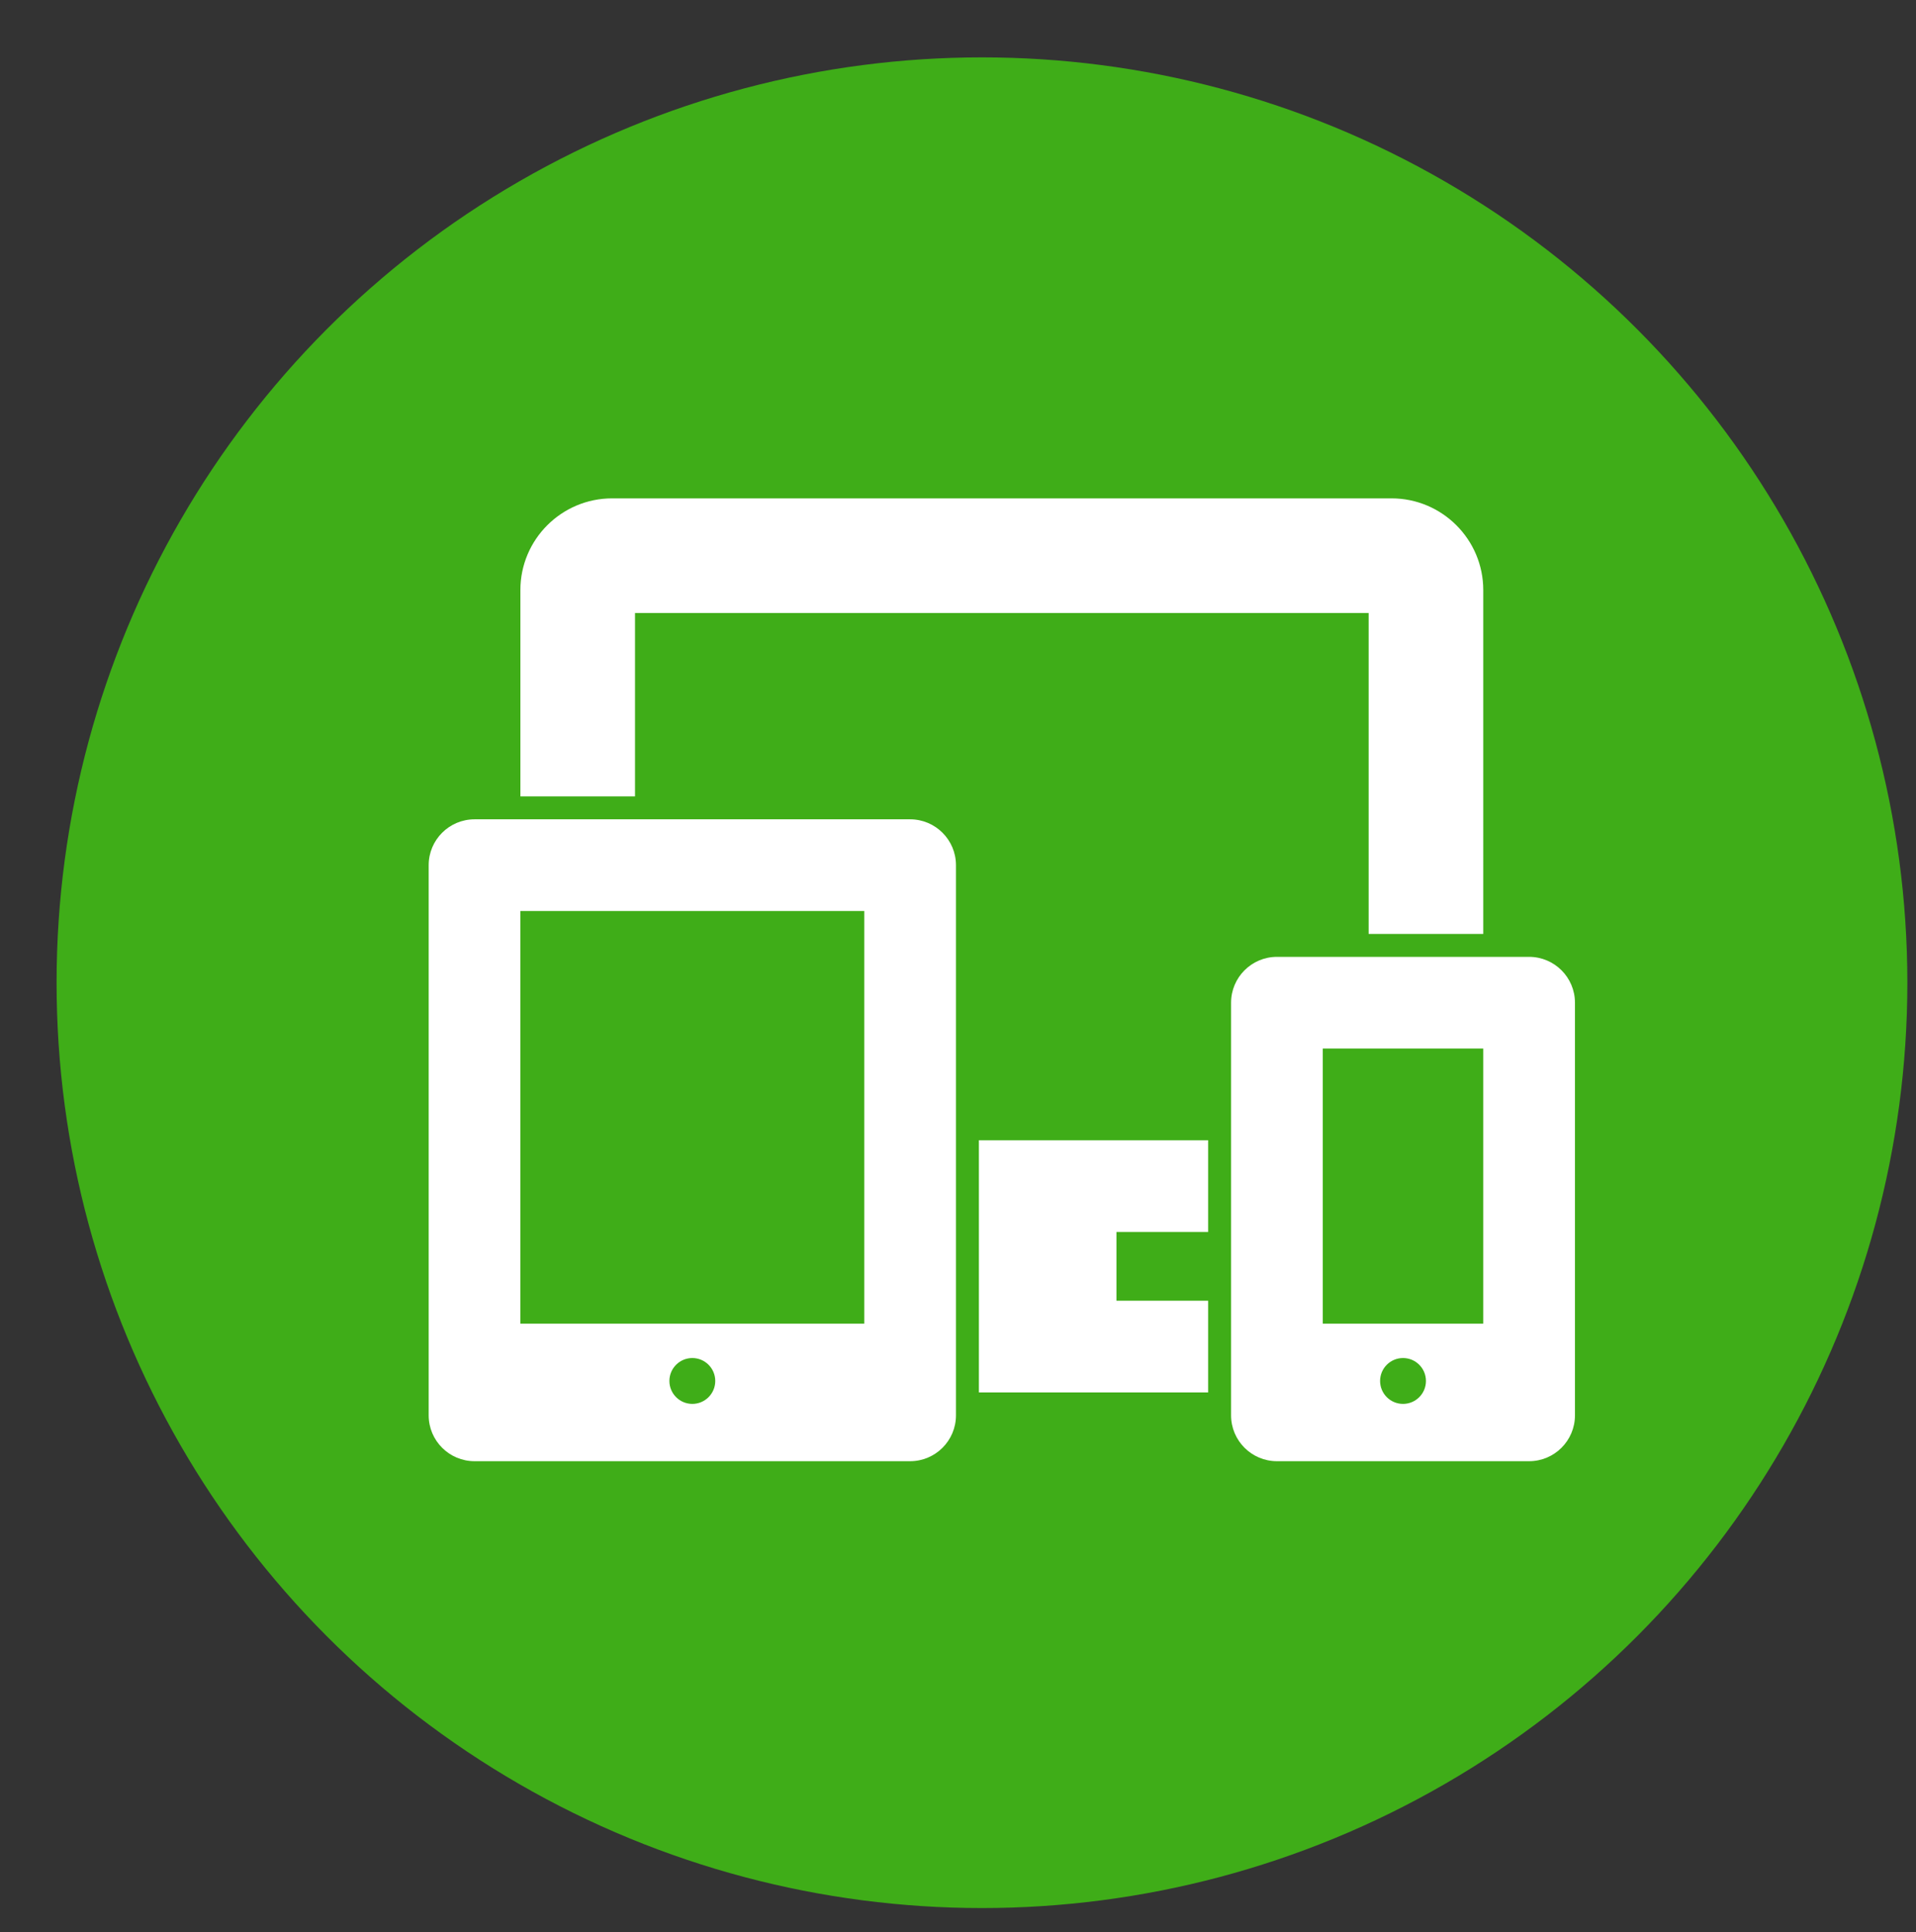
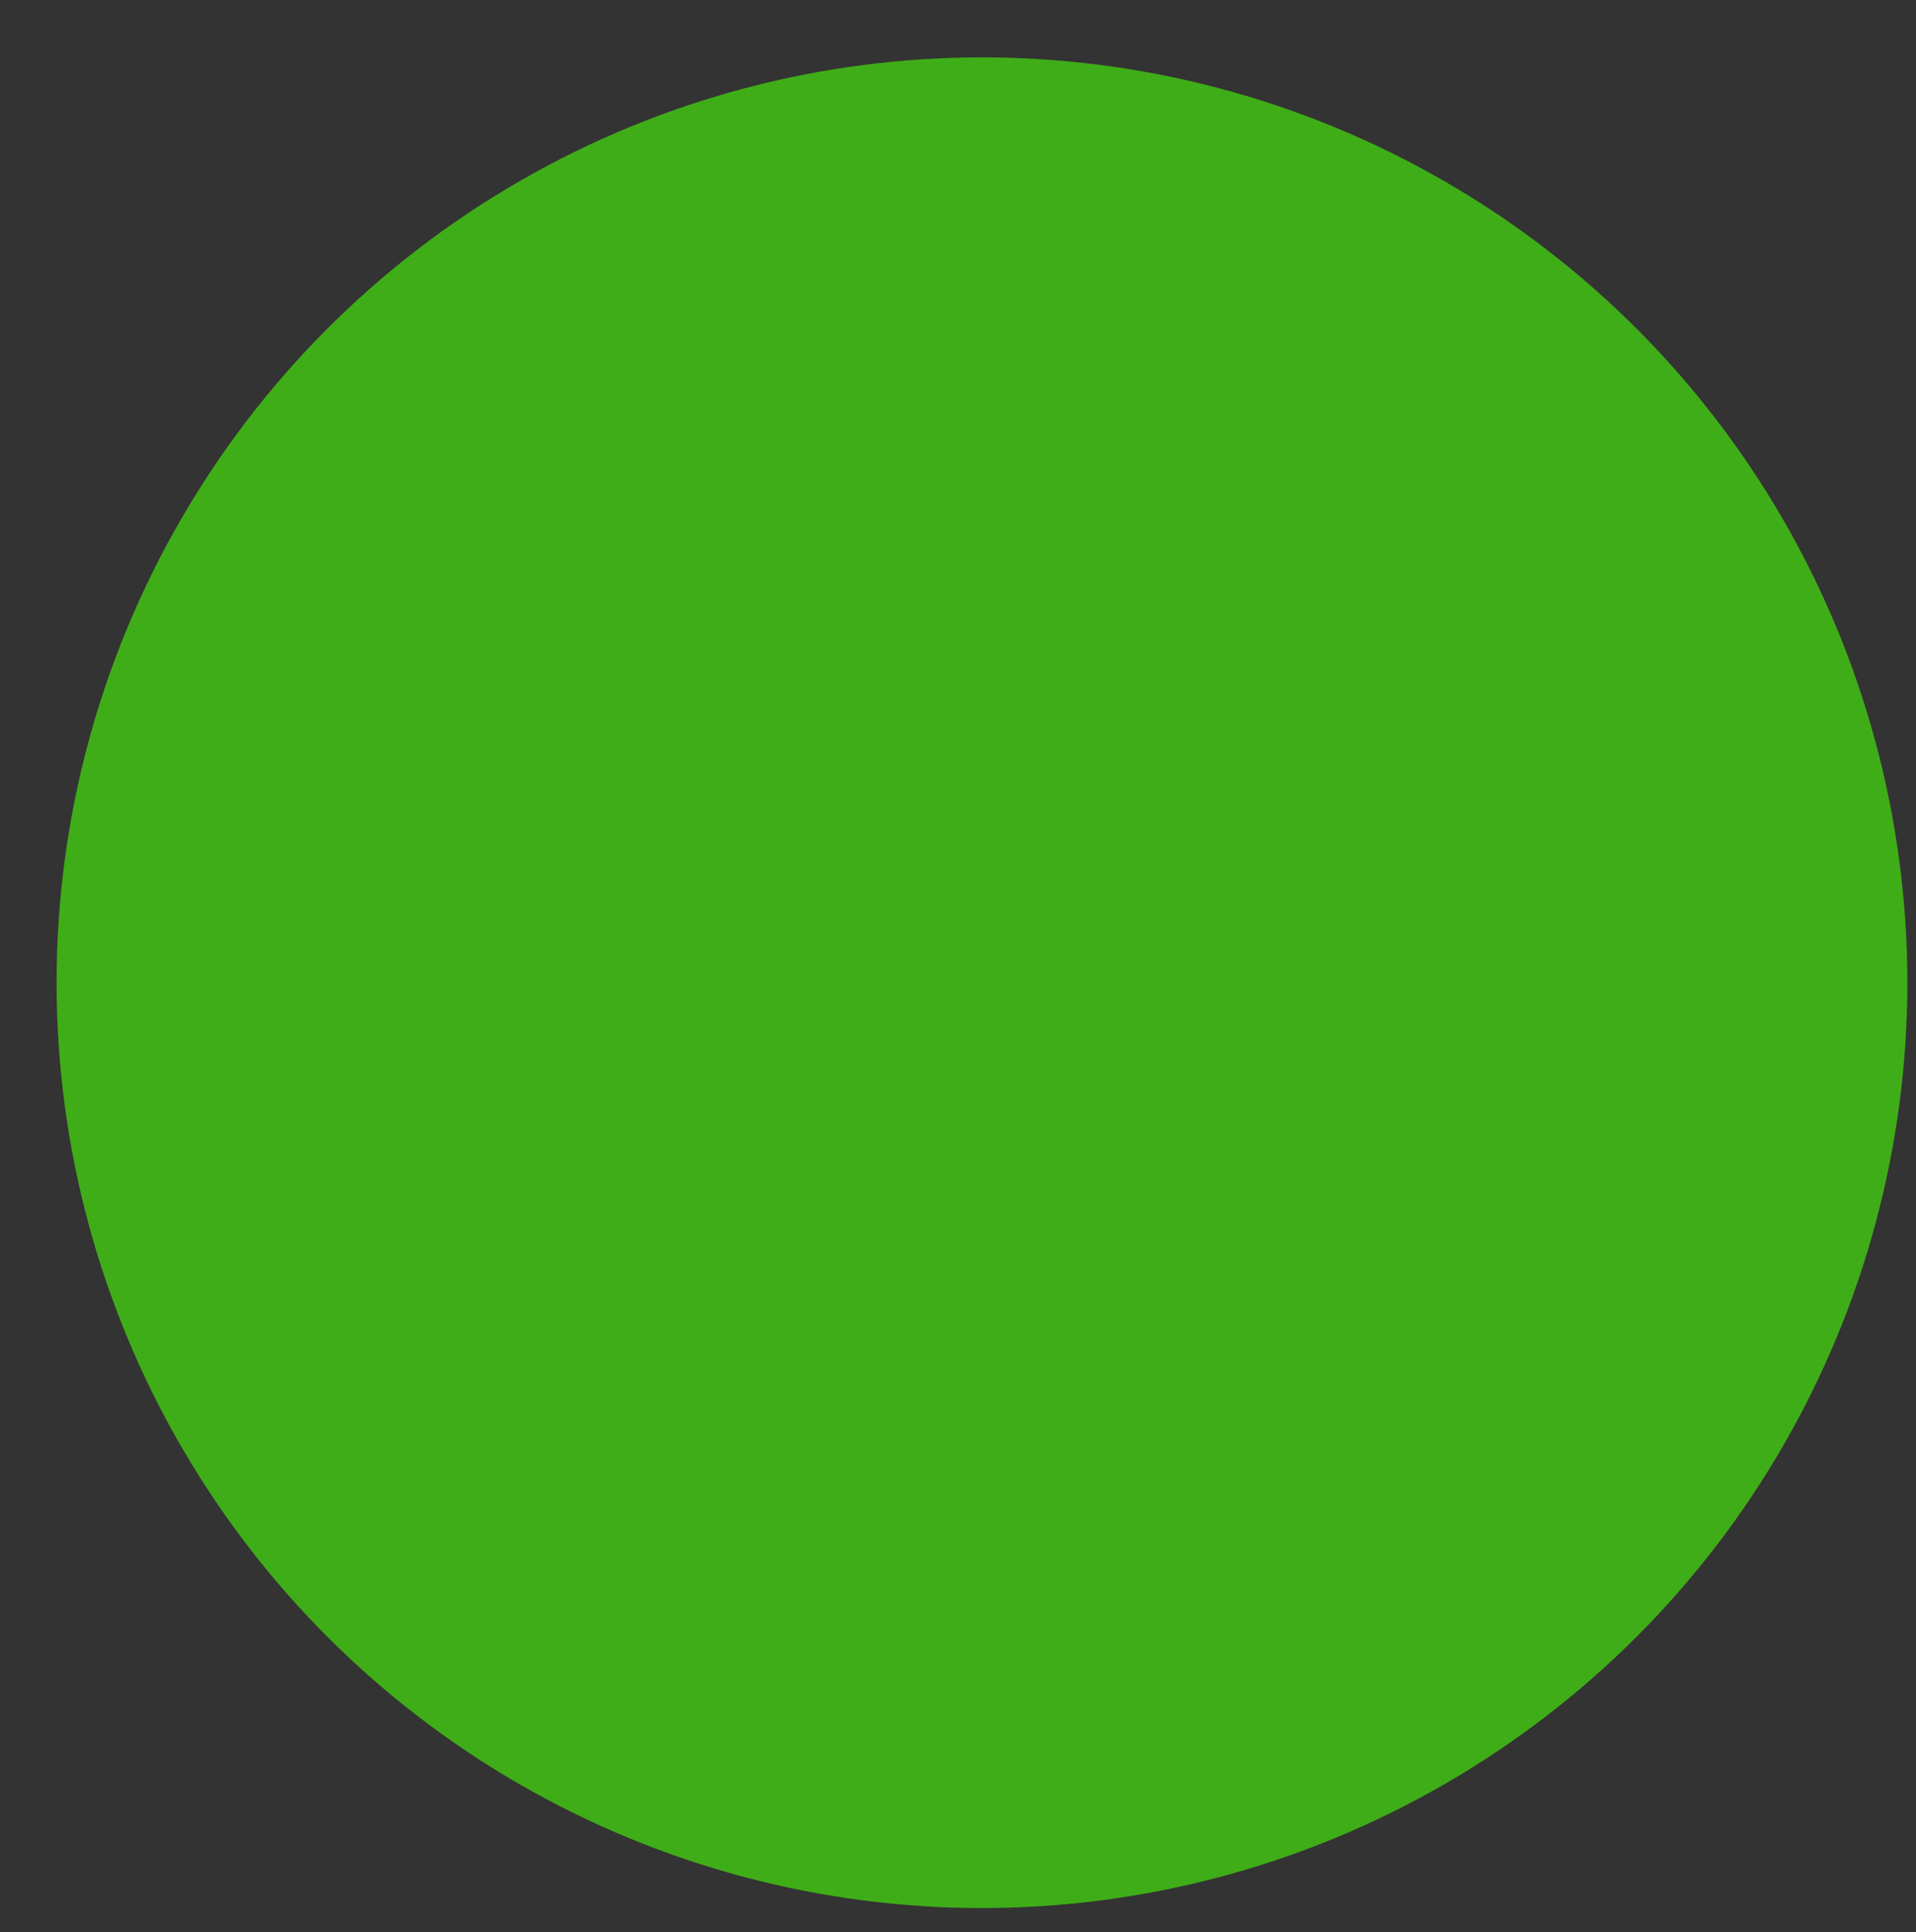
<svg xmlns="http://www.w3.org/2000/svg" id="Слой_1" x="0px" y="0px" width="940px" height="948px" viewBox="-437.5 334.701 940 948" xml:space="preserve">
  <rect x="-437.5" y="334.701" width="940" height="948" fill="#333333" stroke="none" />
  <g id="_x28__x29__1_">
    <circle fill="#3FAD18" cx="44.26" cy="816.848" r="454" />
  </g>
  <g id="multiple-devoce">
    <g>
-       <path fill="#FFFFFF" d="M-137.208,579.215c-24.813,0-44.99,20.177-44.99,44.99v101.227h56.238v-89.979h359.918v157.464h56.238 V624.205c0-24.813-20.177-44.99-44.99-44.99H-137.208z M-204.693,736.68c-12.407,0-22.495,10.084-22.495,22.494v269.939 c0,12.412,10.088,22.495,22.495,22.495H9.009c12.406,0,22.494-10.083,22.494-22.495V759.174c0-12.41-10.088-22.494-22.494-22.494 H-204.693z M-182.198,781.67h168.713v202.453h-168.713V781.67z M188.967,804.164c-12.411,0-22.494,10.084-22.494,22.494v202.455 c0,12.412,10.083,22.495,22.494,22.495H312.69c12.41,0,22.494-10.083,22.494-22.495V826.658c0-12.41-10.084-22.494-22.494-22.494 H188.967z M211.463,849.153h78.732v134.97h-78.732V849.153L211.463,849.153z M42.751,894.145v123.722h112.474v-44.987h-44.99 v-33.744h44.99v-44.986H42.751V894.145z M-97.842,1000.996c6.206,0,11.247,5.028,11.247,11.246s-5.041,11.248-11.247,11.248 c-6.207,0-11.248-5.03-11.248-11.248S-104.049,1000.996-97.842,1000.996z M250.83,1000.996c6.216,0,11.248,5.028,11.248,11.246 s-5.032,11.248-11.248,11.248s-11.249-5.03-11.249-11.248S244.614,1000.996,250.83,1000.996z" />
-     </g>
+       </g>
  </g>
</svg>